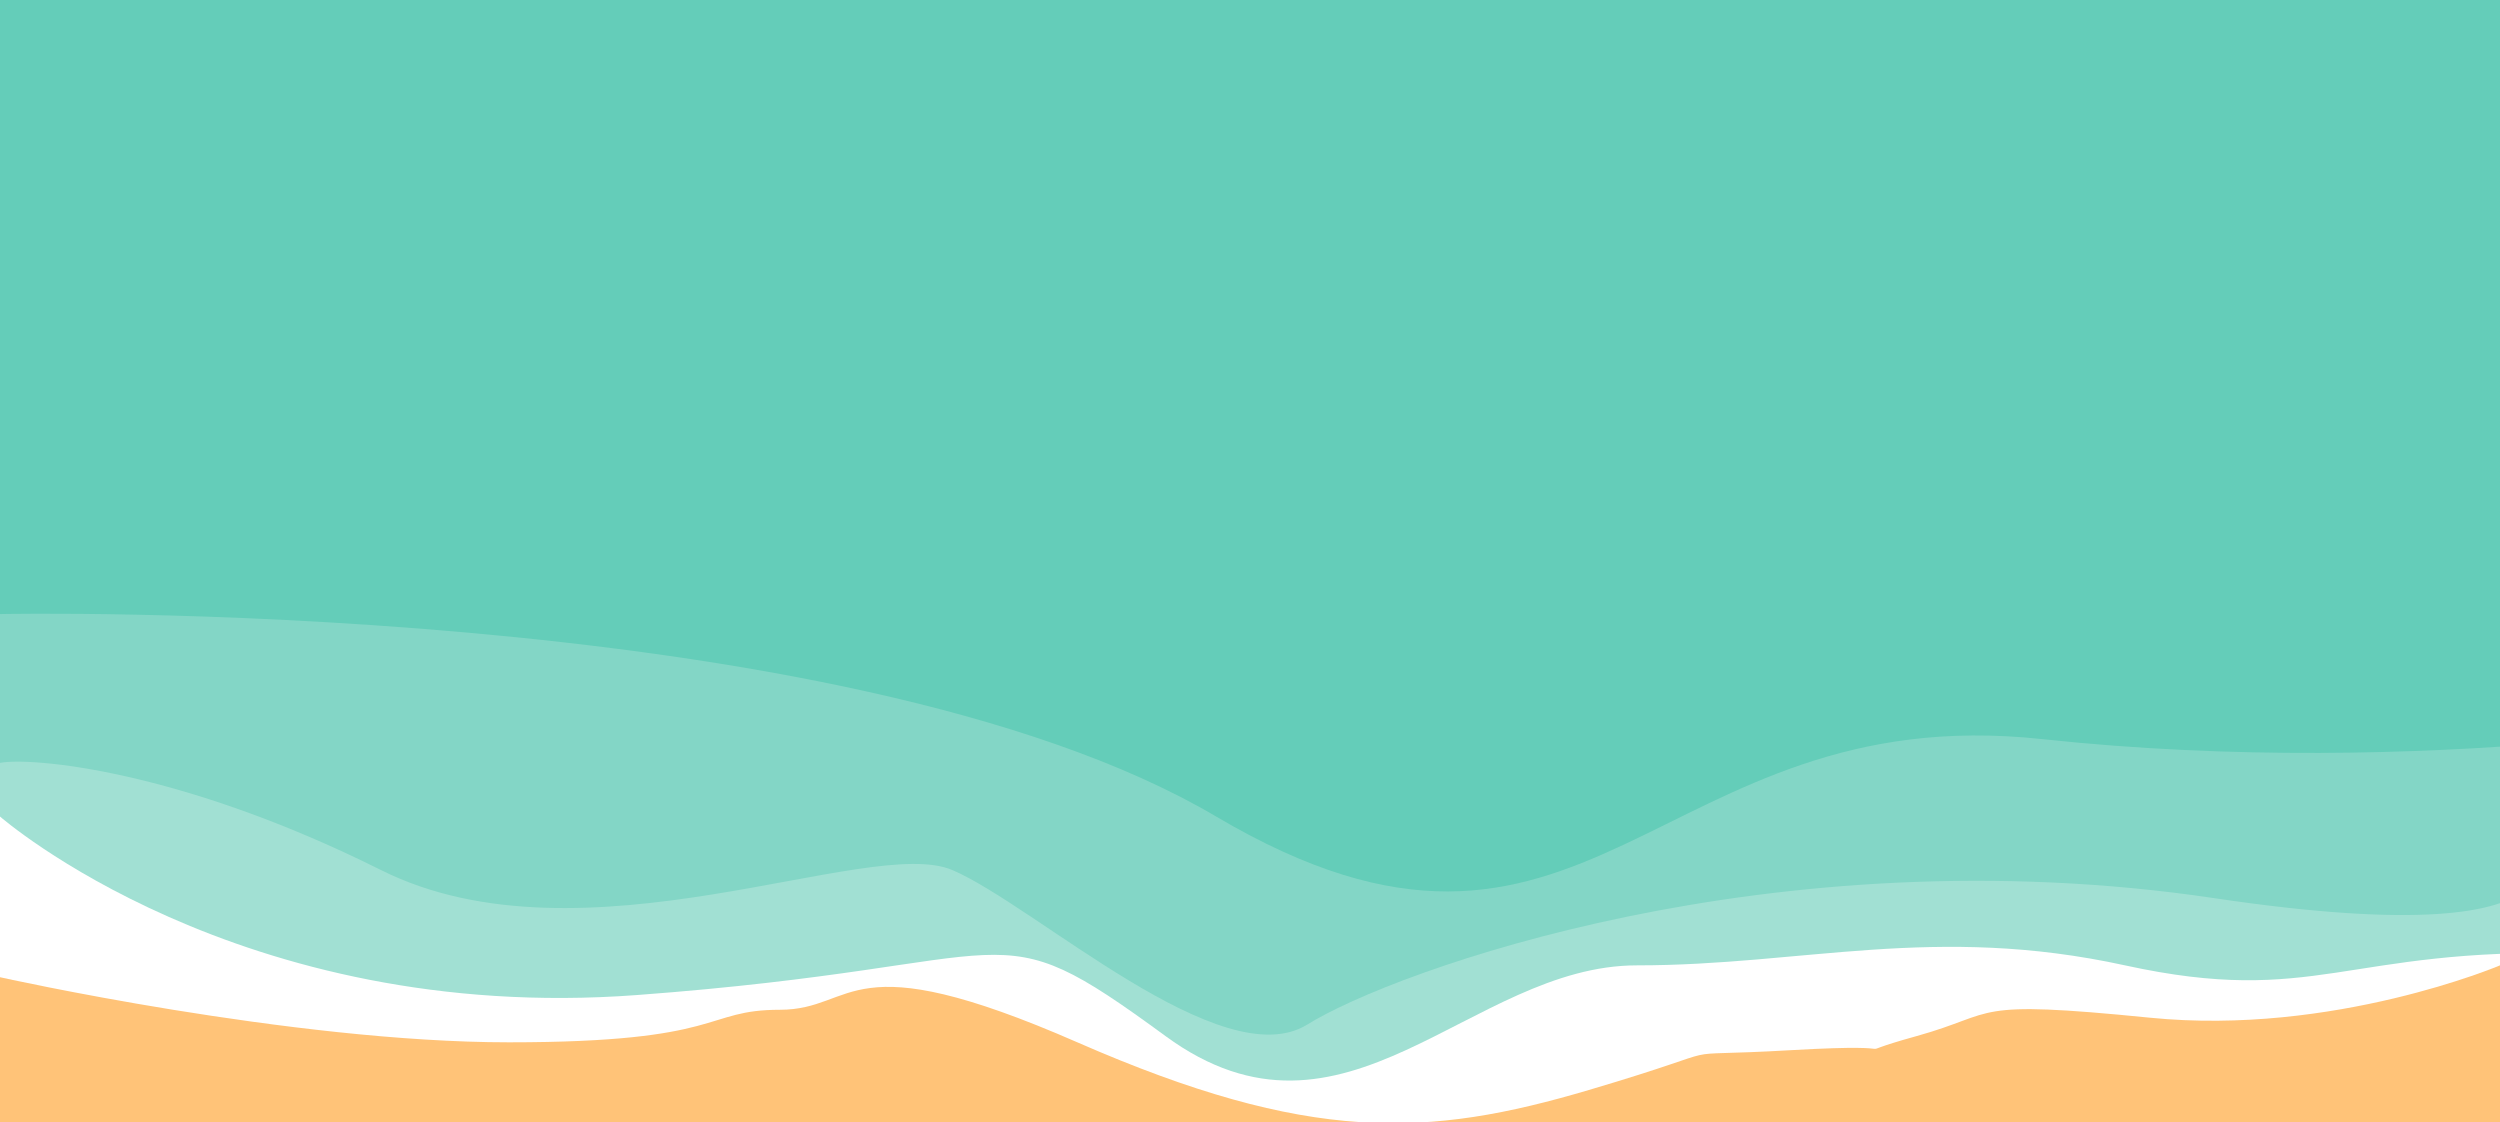
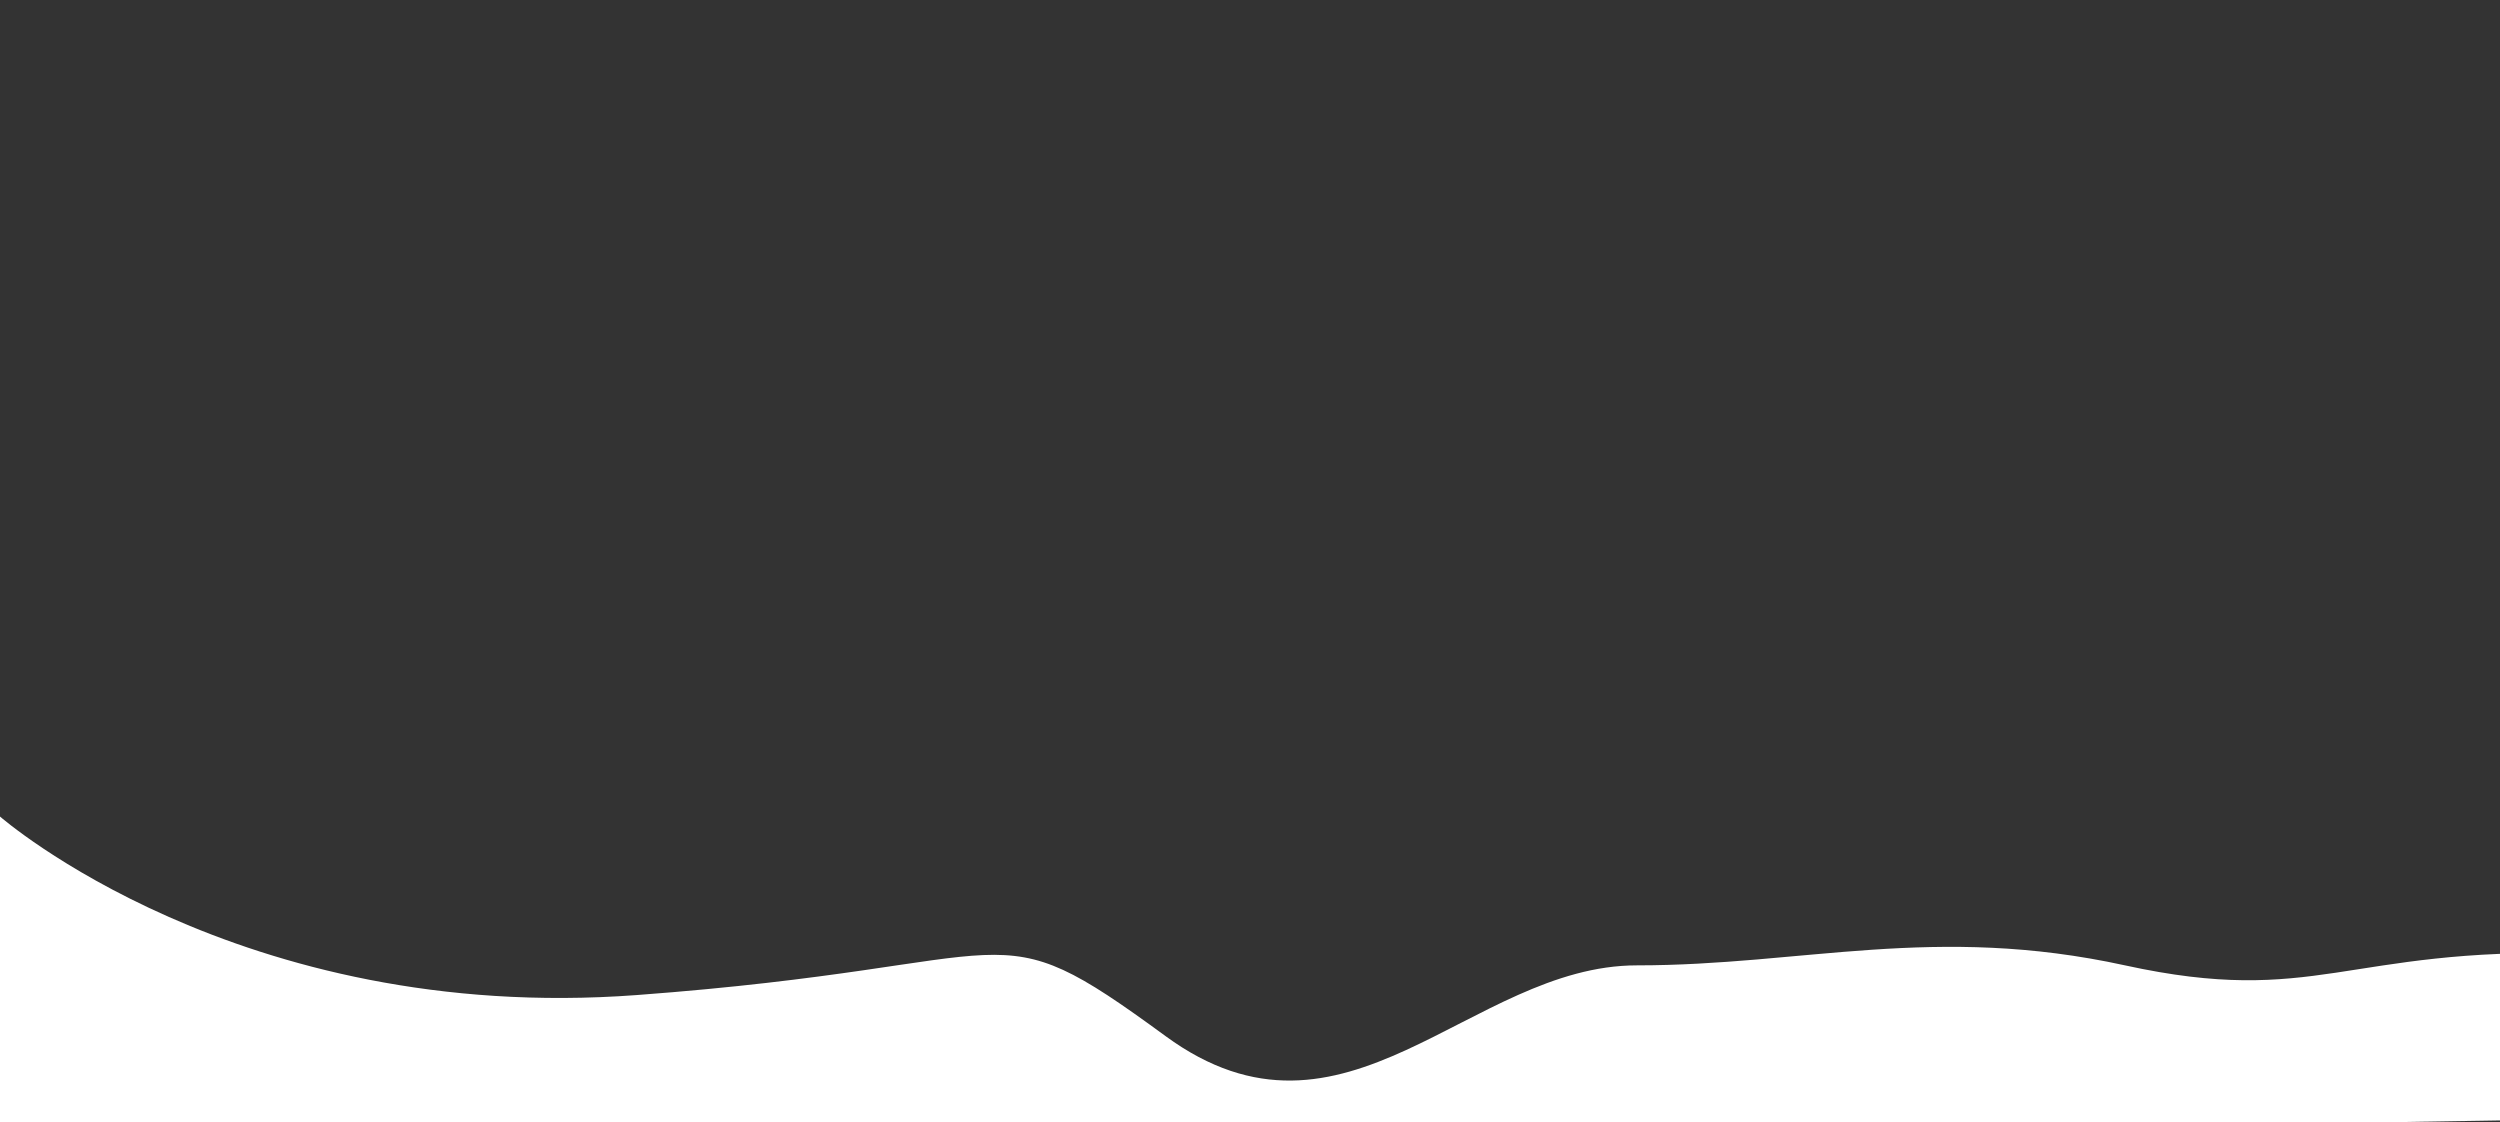
<svg xmlns="http://www.w3.org/2000/svg" version="1.2" viewBox="0 0 1920 862" width="1920" height="862">
  <rect x="0" y="0" width="1920" height="862" fill="#333333" stroke="none" />
  <defs>
    <clipPath clipPathUnits="userSpaceOnUse" id="cp1">
      <path d="m0 0h1920v1799.32h-1920z" />
    </clipPath>
  </defs>
  <style>.a{fill:#64cdb9}.b{fill:#83d6c6}.c{fill:#a1e0d3}.d{fill:#fff}.e{fill:#ffc378}</style>
-   <path class="a" d="m0 0h1920v860.2h-1920z" />
  <g clip-path="url(#cp1)">
-     <path class="b" d="m0 471.6c0 0 647.6-13.7 934 155.5 286.3 169.1 336.9-91.5 634-59.5 297.1 32 562.3-18.3 562.3-18.3l-50.3 553.2-2153.1-18.3z" />
-     <path class="c" d="m0 585.9c22.9-4.5 137.1 4.6 292.6 82.3 155.4 77.7 374.8-27.4 438.8 0 64 27.4 207 159.5 272.7 118.6 65.6-40.9 357.2-147.6 696.5-97 315.4 47 242.3-49 242.3-49v265.1h-2025.2z" />
-     <path class="d" d="m0 627.1c0 0 182.9 160 489.1 137.1 306.3-22.8 267.9-69.6 406 31.5 138 101.1 234-54.3 362-54.3 128 0 228.6-32 374.9 0 146.3 32 169.1-13.8 347.4-9.2 178.3 4.6-41.1 128-41.1 128l-1979.4 32z" />
-     <path class="e" d="m0 750.5c0 0 224 50 390.9 50 166.8 0 148.9-25 208.1-25 59.3 0 50.1-53 228.4 25 178.3 78 269.2 73.2 392.9 36.6 123.7-36.6 50.6-24.5 155.7-30.6 105.1-6 32 6.9 96-10.8 64-17.8 38.4-28.2 179.2-14.1 140.8 14.1 268.8-40.2 268.8-40.2v2843.4h-1920z" />
+     <path class="d" d="m0 627.1c0 0 182.9 160 489.1 137.1 306.3-22.8 267.9-69.6 406 31.5 138 101.1 234-54.3 362-54.3 128 0 228.6-32 374.9 0 146.3 32 169.1-13.8 347.4-9.2 178.3 4.6-41.1 128-41.1 128l-1979.4 32" />
  </g>
</svg>